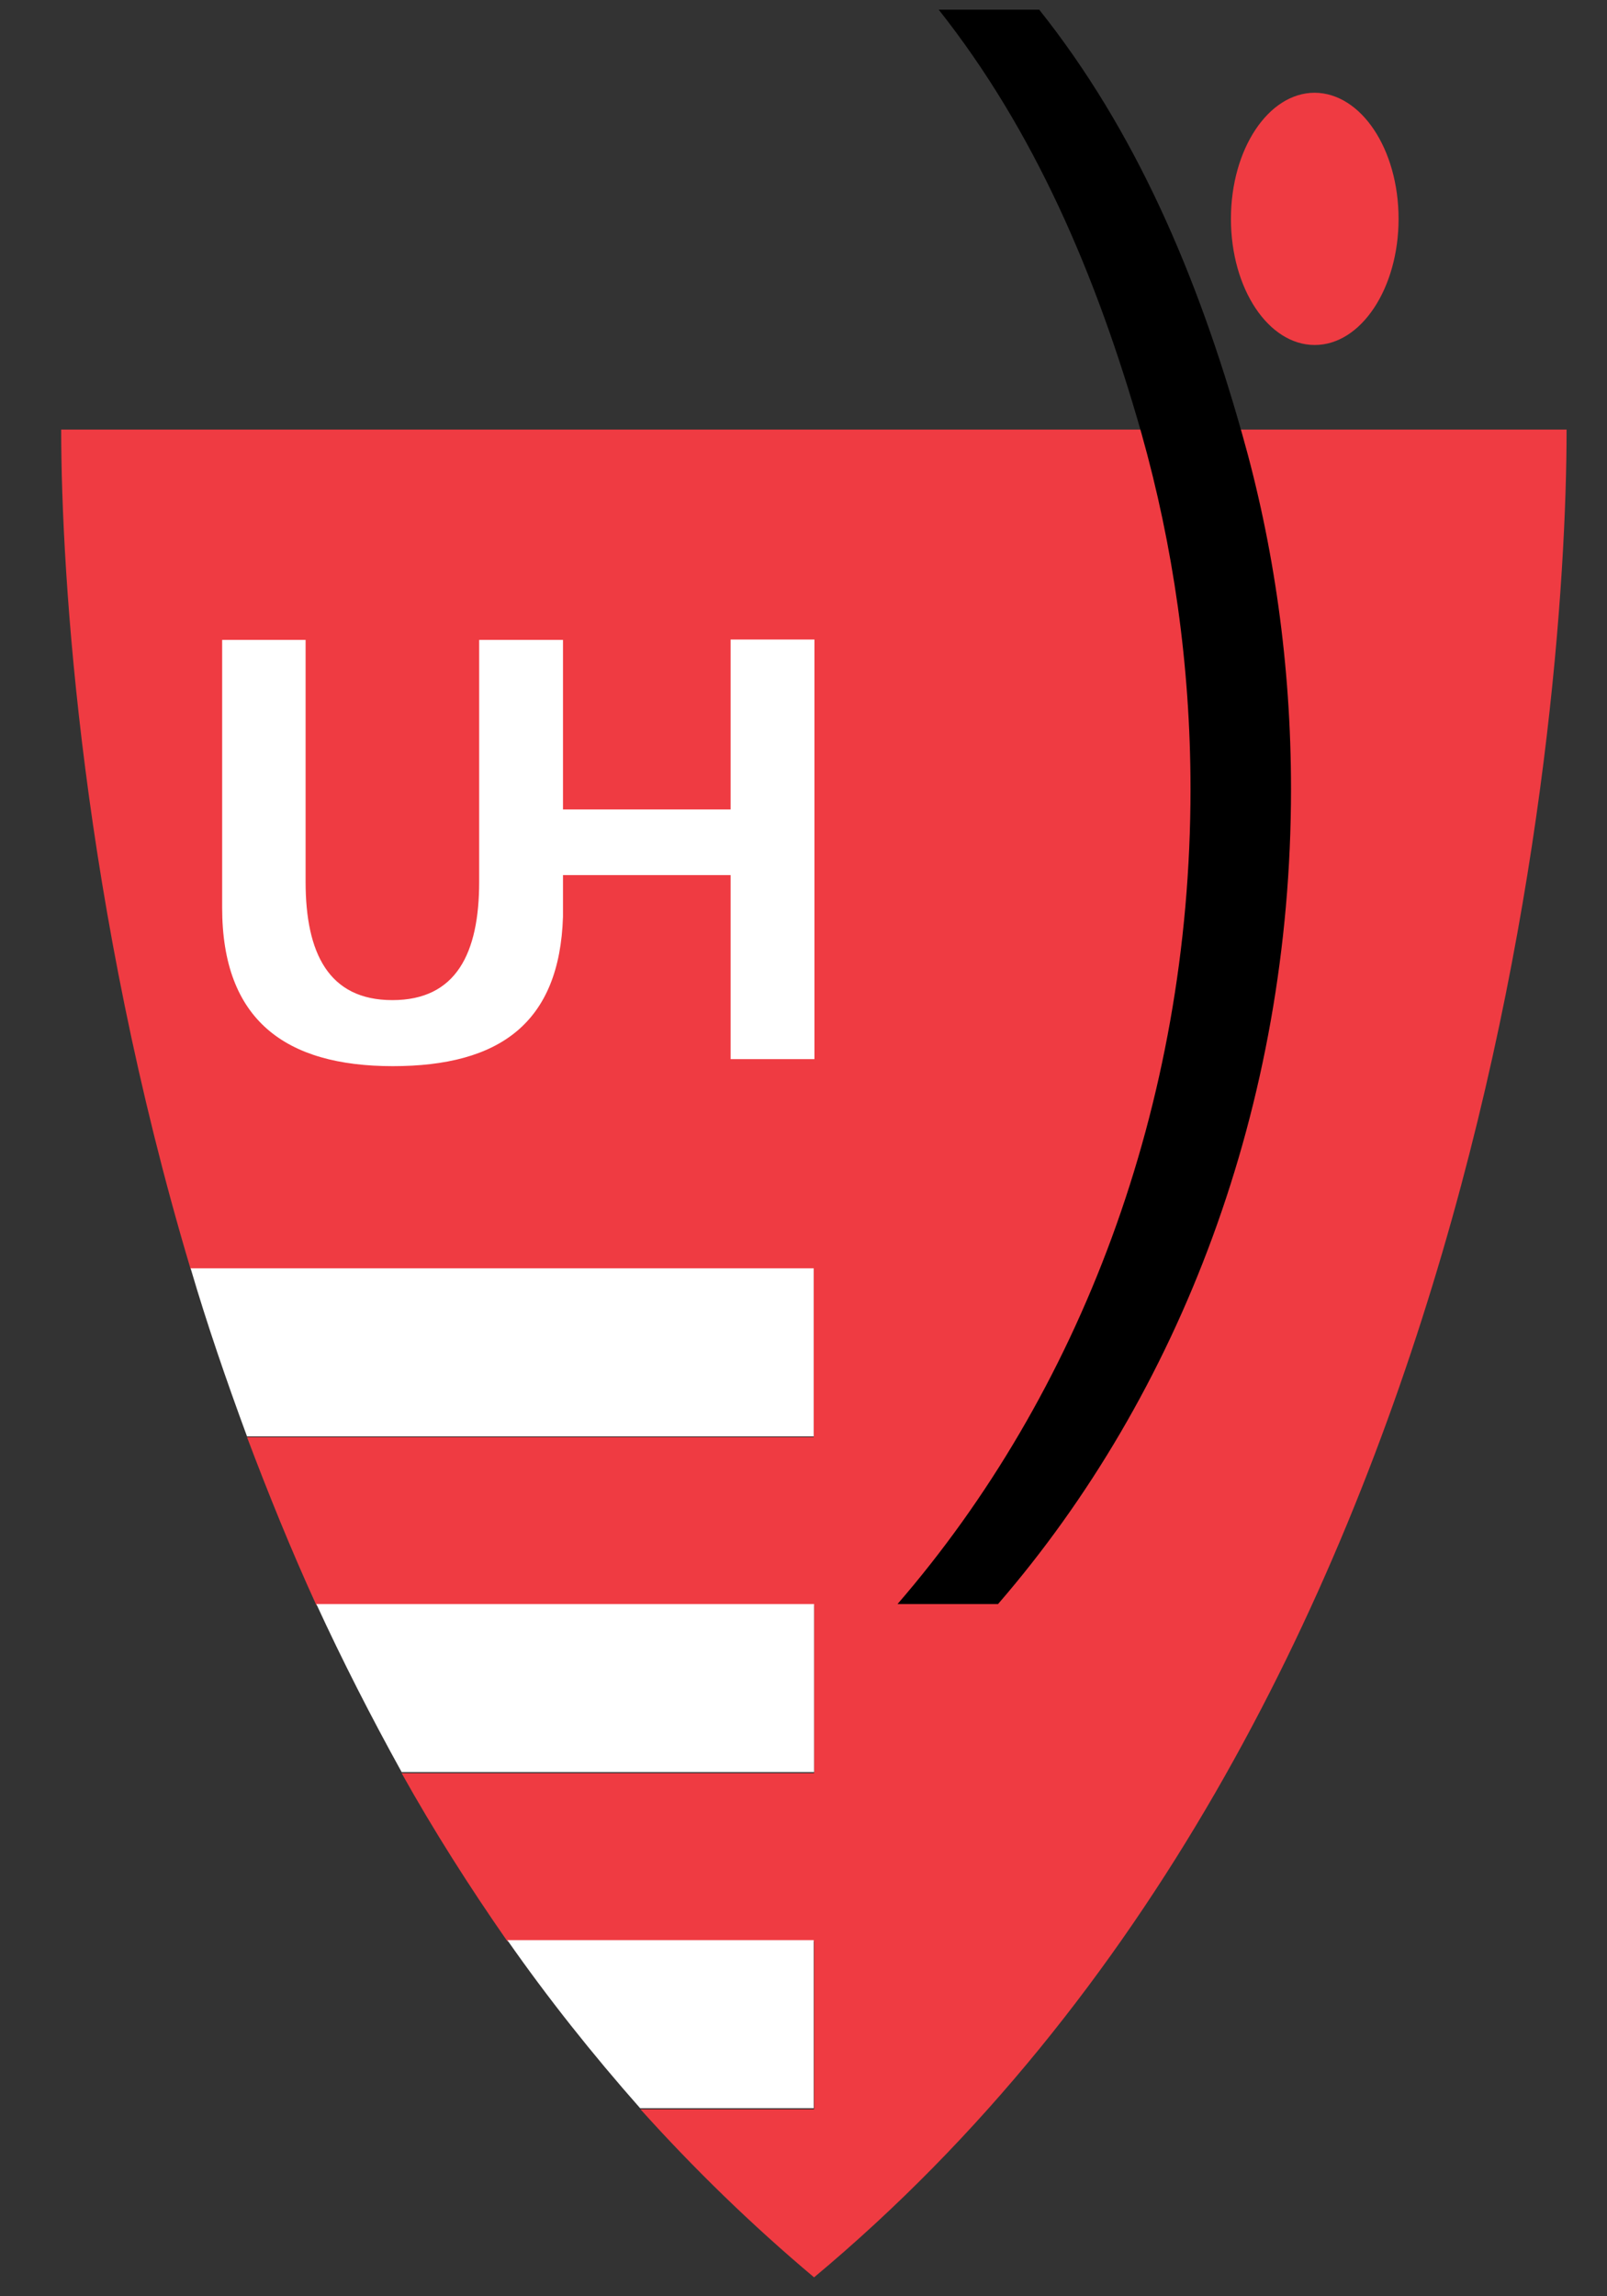
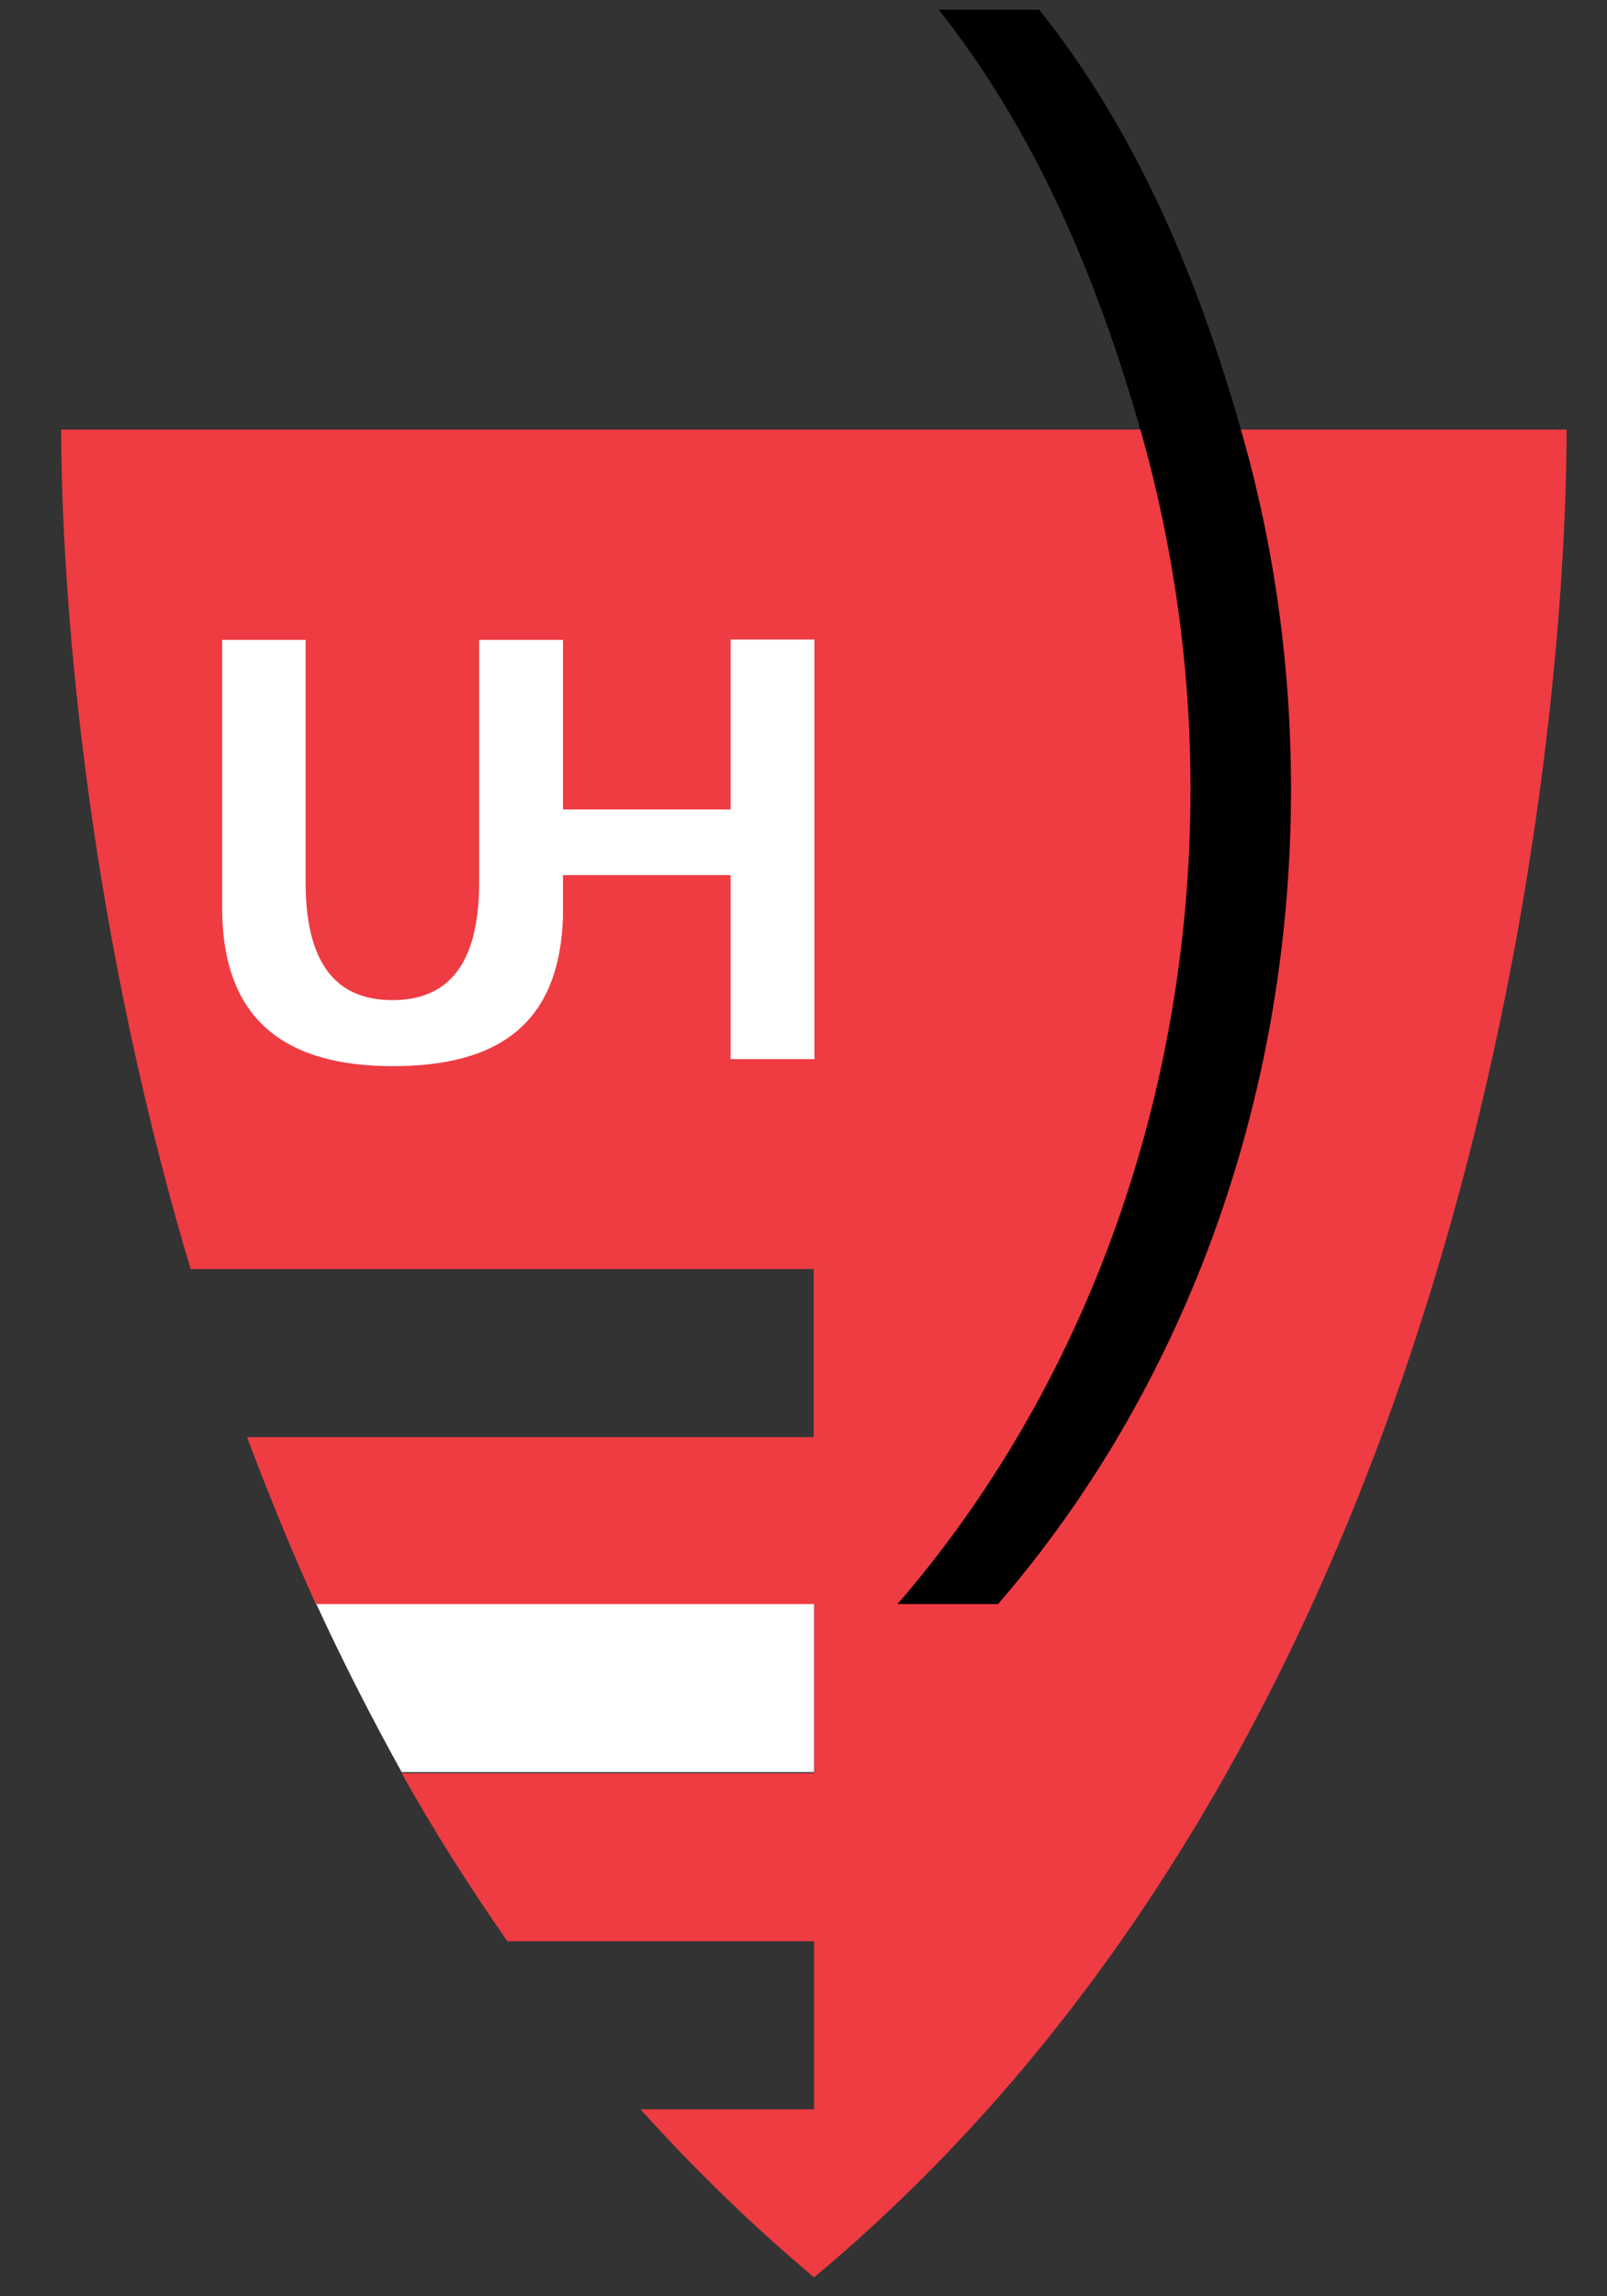
<svg xmlns="http://www.w3.org/2000/svg" viewBox="0 0 43.33 61.9">
  <rect x="0" y="0" width="43.33" height="61.9" fill="#333333" stroke="none" />
  <path d="m42.24 11.58h-40.59c0 3.98.57 12.86 3.49 22.63h16.8v4.53h-15.28c.57 1.51 1.18 3.02 1.87 4.53h13.42v4.53h-11.12c.86 1.54 1.82 3.05 2.85 4.53h8.27v4.53h-4.68c1.43 1.59 2.99 3.11 4.68 4.53 18.12-15.12 20.29-41.96 20.29-49.79z" fill="#ef3b42" />
  <g fill="#fff">
-     <path d="m21.95 52.3h-8.27c1.09 1.56 2.29 3.07 3.58 4.53h4.68v-4.53z" />
    <path d="m21.95 43.24h-13.42c.7 1.52 1.47 3.03 2.3 4.53h11.12z" />
-     <path d="m21.95 34.19h-16.81c.44 1.5.96 3.01 1.52 4.53h15.28v-4.53z" />
    <path d="m19.7 17.25v4.57h-4.52v-4.57h-2.26v6.52c0 1.93-.62 3.19-2.34 3.19s-2.34-1.27-2.34-3.19v-6.52h-2.25v7.22c0 3.03 1.71 4.27 4.6 4.27s4.5-1.17 4.59-4.03v-1.12h4.52v4.96h2.26v-11.31h-2.26z" />
  </g>
-   <path d="m37.71 5.9c0 1.87-1.01 3.4-2.26 3.4s-2.26-1.52-2.26-3.4 1.01-3.4 2.26-3.4c1.25.01 2.26 1.52 2.26 3.4z" fill="#ef3b42" />
  <path d="m26.91 43.24c4.89-5.65 7.9-13.41 7.9-21.97 0-3.34-.46-6.56-1.32-9.58-1.21-4.29-2.88-8.18-5.47-11.43h-2.71c2.58 3.26 4.25 7.14 5.47 11.43.85 3.02 1.32 6.24 1.32 9.58 0 8.57-3.02 16.33-7.9 21.97z" />
</svg>